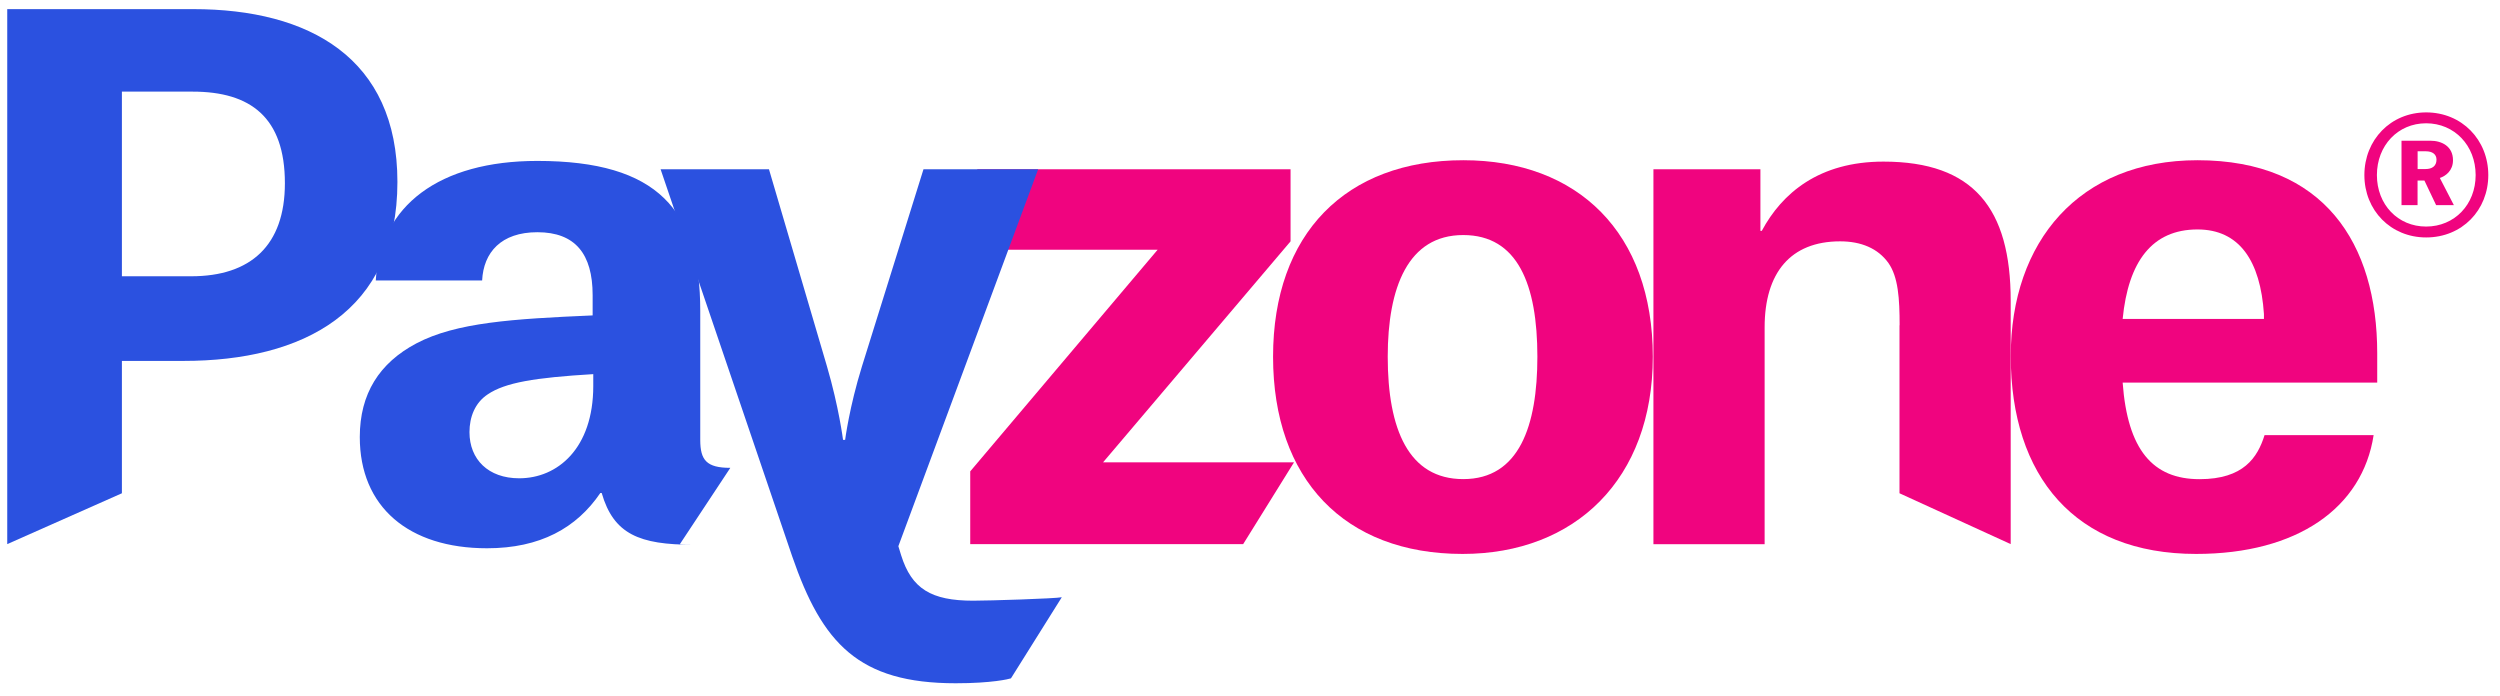
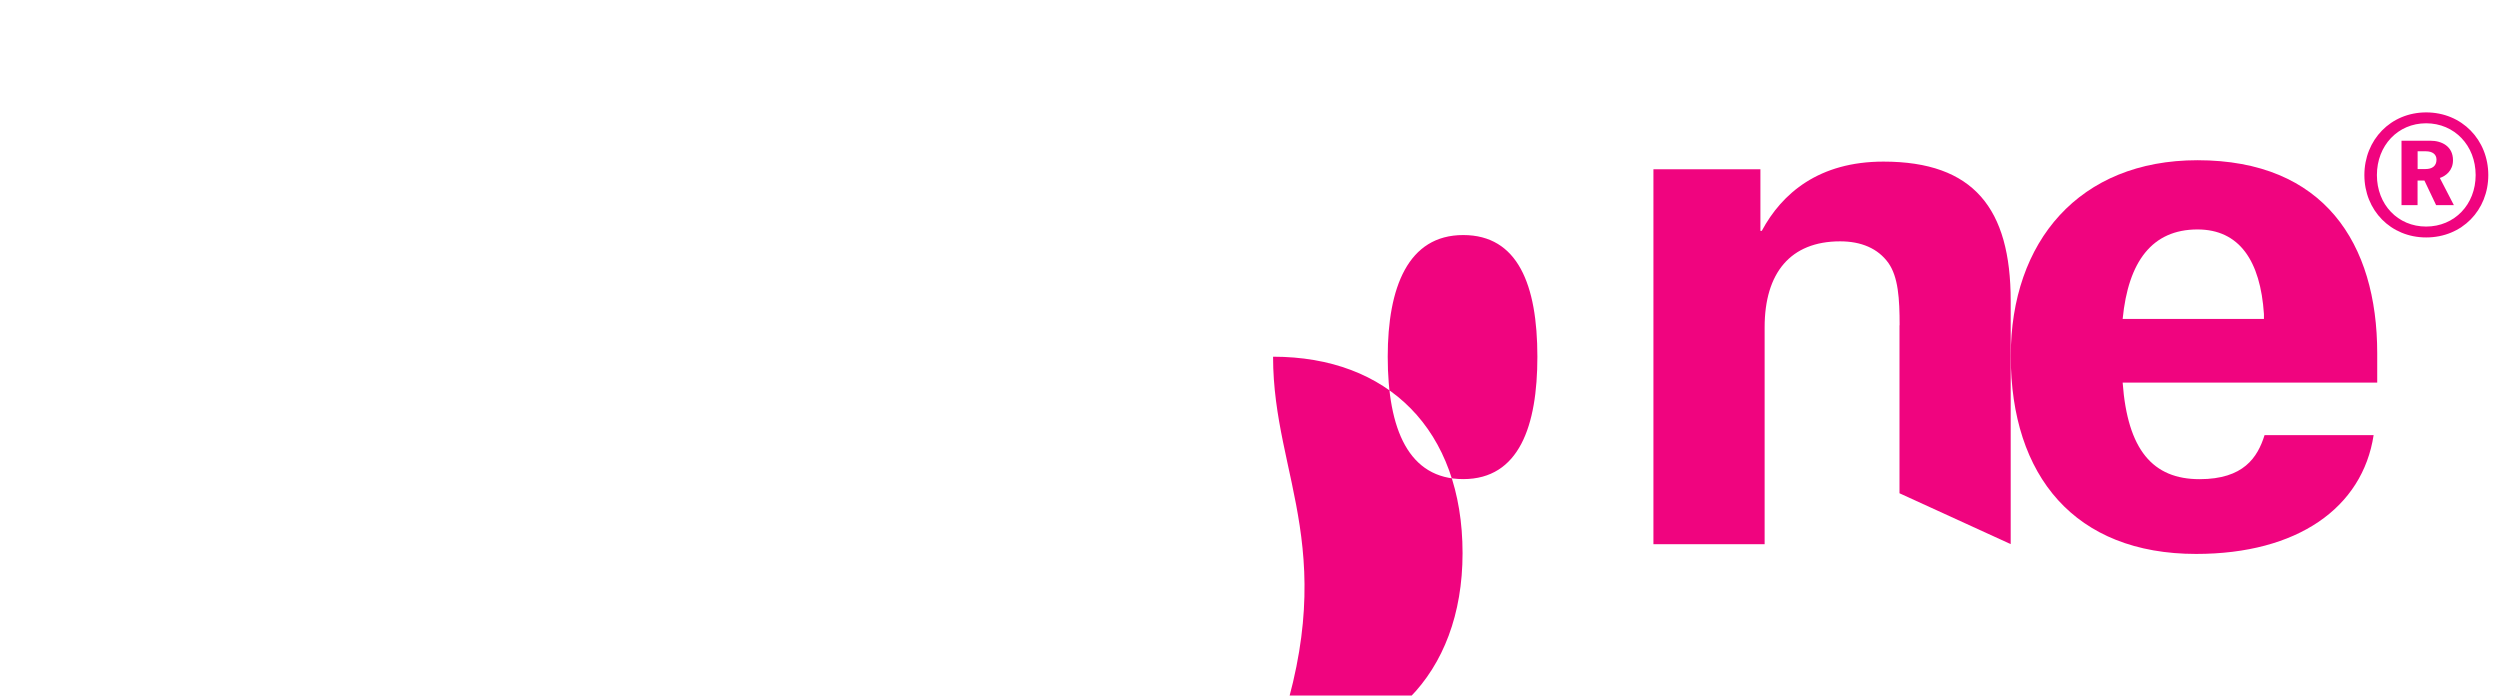
<svg xmlns="http://www.w3.org/2000/svg" version="1.1" id="Layer_1" x="0px" y="0px" viewBox="0 0 397.25 110.52" style="enable-background:new 0 0 397.25 110.52;" xml:space="preserve">
  <style type="text/css"> .st0{fill:#F0047F;} .st1{fill:#2B51E0;} </style>
  <g>
    <path class="st0" d="M385.52,17.86c5.68,0,9.87,4.37,9.87,9.96c0,5.59-4.18,9.91-9.87,9.91c-5.64,0-9.82-4.32-9.82-9.91 C375.7,22.23,379.88,17.86,385.52,17.86 M393.38,27.82c0-4.69-3.36-8.23-7.87-8.23c-4.5,0-7.82,3.55-7.82,8.23 c0,4.68,3.32,8.18,7.82,8.18C390.02,36,393.38,32.5,393.38,27.82 M384.15,32.6h-2.55V22.36h4.59c1.78,0,3.59,0.87,3.59,3.1 c0,1.64-1.13,2.5-2.09,2.82l2.23,4.32h-2.82l-1.86-3.91h-1.09V32.6z M385.43,26.86c1,0,1.73-0.45,1.73-1.5 c0-0.86-0.68-1.32-1.68-1.32h-1.32v2.82H385.43z" />
-     <polygon class="st0" points="155.29,26.9 205.07,26.9 205.07,38.35 175.28,73.46 205.62,73.46 197.54,86.46 154.17,86.46 154.17,74.9 183.95,39.68 155.29,39.68 " />
-     <path class="st0" d="M202.29,56.68c0-19.56,11.56-31.22,30.23-31.22c18.22,0,30.11,11.56,30.11,31.22 c0,19.45-12.33,31.34-30.23,31.34C213.62,88.02,202.29,76.13,202.29,56.68 M220.51,56.68c0,11.56,3.33,19.45,12,19.45 c8.89,0,11.78-8.45,11.78-19.45c0-11.44-3.11-19.33-11.78-19.33C223.73,37.34,220.51,45.68,220.51,56.68" />
+     <path class="st0" d="M202.29,56.68c18.22,0,30.11,11.56,30.11,31.22 c0,19.45-12.33,31.34-30.23,31.34C213.62,88.02,202.29,76.13,202.29,56.68 M220.51,56.68c0,11.56,3.33,19.45,12,19.45 c8.89,0,11.78-8.45,11.78-19.45c0-11.44-3.11-19.33-11.78-19.33C223.73,37.34,220.51,45.68,220.51,56.68" />
    <path class="st0" d="M301.85,51.68c0-4.22-0.22-7.67-1.78-9.89c-1.67-2.33-4.34-3.44-7.67-3.44c-7.89,0-12,5-12,13.67v34.45h-17.67 V26.9h17v9.78h0.22c3.22-6,9.11-11,19.33-11c14.33,0,20.22,7.44,20.22,22.11v38.67l-17.67-8.08V51.68z" />
    <path class="st0" d="M348.96,88.02c-19.22,0-29.45-12.33-29.45-31.44c0-18.23,10.89-31.12,29.67-31.12 c20.11,0,28.56,13.22,28.56,30.67v4.67h-40.45c0.78,10.67,4.78,15.34,12.22,15.34c7,0,9.22-3.45,10.33-7h17.33 C375.4,80.68,365.07,88.02,348.96,88.02 M359.74,49.9c-0.56-8.44-3.89-13.44-10.56-13.44c-7.22,0-11,5.11-11.89,14.22h22.45V49.9z" />
-     <path class="st1" d="M19.37,57.35v21.03L1.15,86.46V1.45h29.56c18.44,0,32.44,7.78,32.44,27.45c0,20.67-15,28.45-34,28.45H19.37z M30.38,43.9c9.44,0,14.89-4.89,14.89-14.78c0-10.45-5.44-14.56-14.66-14.56H19.37V43.9H30.38z" />
-     <path class="st1" d="M59.71,44.57c0.67-11.89,10.11-19,25.67-19c19.22,0,25.89,7.89,25.89,23.78V69.9c0,3.22,1,4.44,4.78,4.44 l-8.08,12.22h2.19c-8.55,0-12.66-1.67-14.55-8.22h-0.22c-3.78,5.56-9.56,8.78-18,8.78c-12.45,0-20.22-6.56-20.22-17.67 c0-6.89,3.11-11.78,9-14.89c6.33-3.33,15.34-3.89,28-4.44V46.9c0-6.56-2.78-10-8.78-10c-5.78,0-8.56,3.22-8.78,7.67H59.71z M94.27,61.34v-1.89c-9.33,0.56-14,1.34-16.78,3.22c-2,1.33-2.89,3.56-2.89,6c0,4.34,3,7.33,7.89,7.33 C88.6,76.01,94.27,71.24,94.27,61.34" />
-     <path class="st1" d="M142.75,86.79l0.44,1.44c1.67,5.33,4.78,7.22,11.45,7.22c2.55,0,13.07-0.33,14.08-0.55l-8.08,12.89 c-0.33,0.11-3,0.78-8.78,0.78c-15.44,0-21.22-6.33-26-20.22L104.97,26.9h17.22l9.22,31.33c1.89,6.45,2.55,11.67,2.55,11.67h0.33 c0,0,0.67-5.22,2.67-11.67l9.78-31.33h18.22L142.75,86.79z" />
  </g>
</svg>